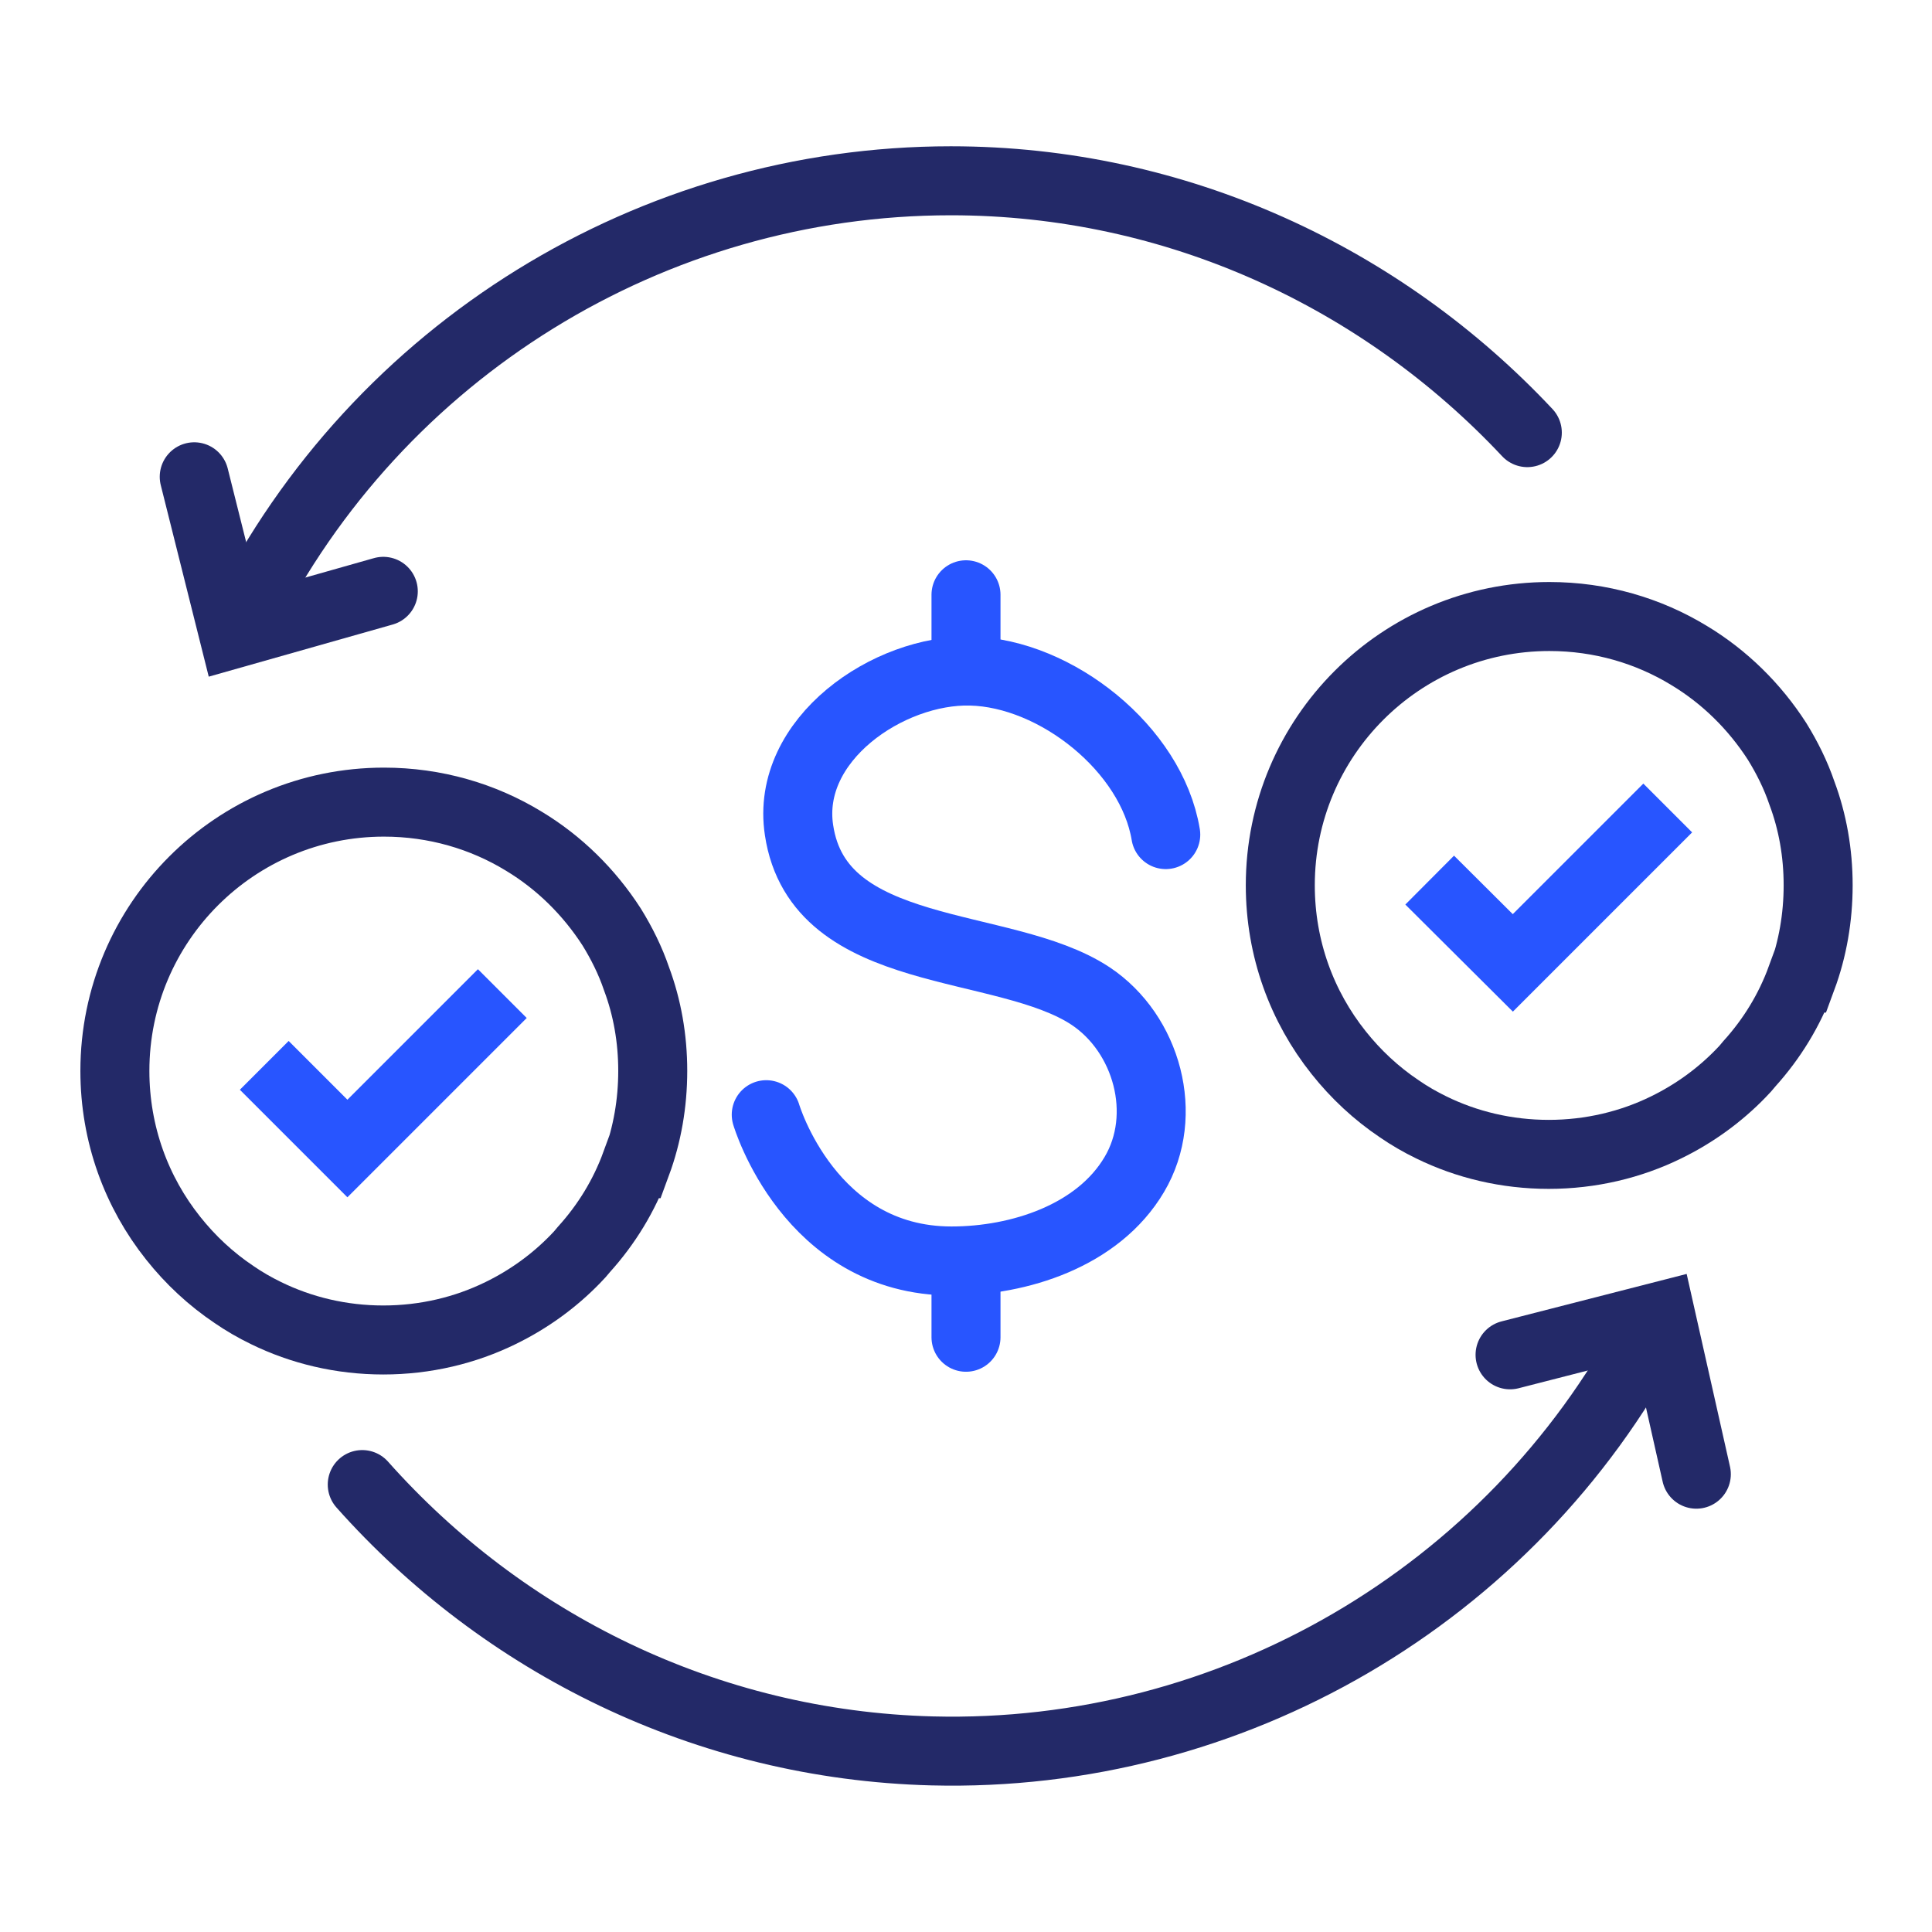
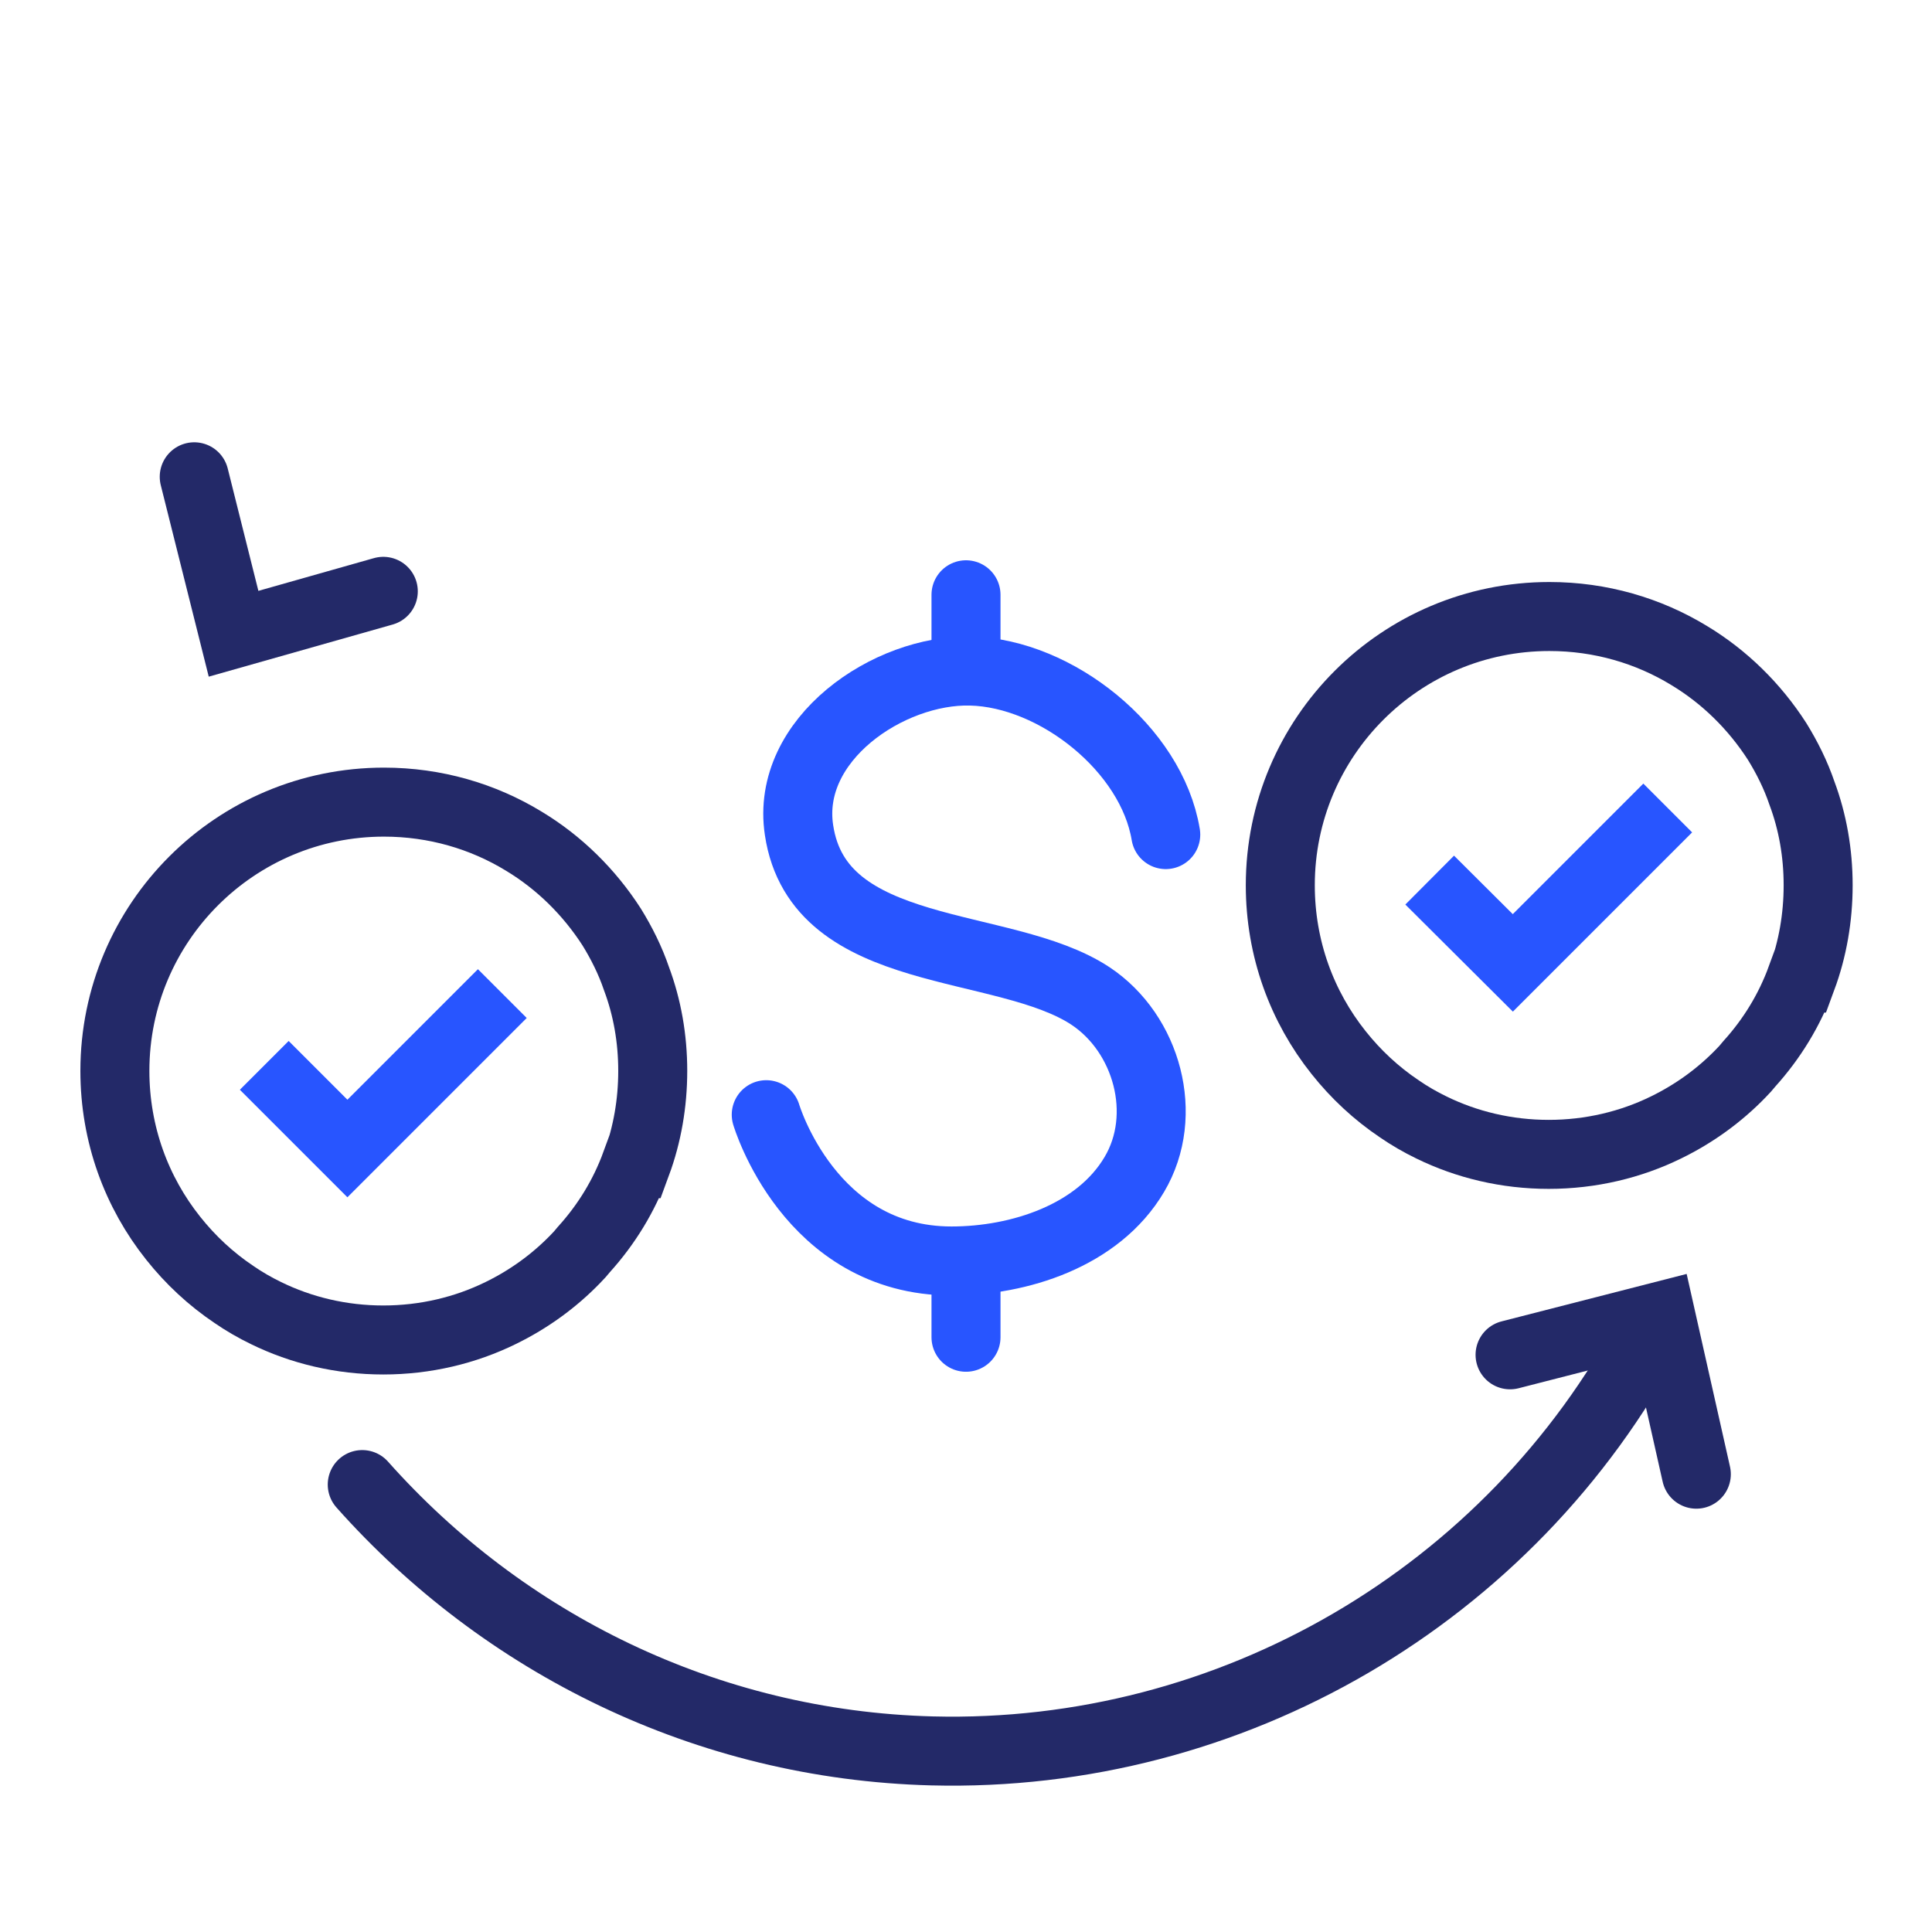
<svg xmlns="http://www.w3.org/2000/svg" width="56" height="56" viewBox="0 0 56 56" fill="none">
  <g clip-path="url(#clip0_10115_89849)">
-     <path d="M7.06 17.91C10.94 10.16 18.89 5.24 27.56 5.24C34.12 5.24 40.07 8.06 44.27 12.54" stroke="#232968" stroke-width="2" stroke-miterlimit="10" stroke-linecap="round" />
    <path d="M5.63 13.82L6.77 18.37L11.11 17.14" stroke="#232968" stroke-width="2" stroke-miterlimit="10" stroke-linecap="round" />
    <path d="M47.84 38.601C43.77 46.251 35.69 50.971 27.02 50.751C20.46 50.581 14.58 47.621 10.5 43.031" stroke="#232968" stroke-width="2" stroke-miterlimit="10" stroke-linecap="round" />
    <path d="M49.169 42.73L48.139 38.15L43.77 39.27" stroke="#232968" stroke-width="2" stroke-miterlimit="10" stroke-linecap="round" />
    <path d="M52.21 28.35C51.87 29.28 51.36 30.11 50.71 30.83C50.63 30.93 50.55 31.02 50.46 31.11C49.84 31.75 49.11 32.28 48.29 32.68C47.27 33.18 46.11 33.46 44.89 33.46C43.67 33.46 42.51 33.18 41.49 32.68C41.16 32.52 40.85 32.34 40.56 32.14C39.89 31.69 39.3 31.14 38.8 30.51C37.74 29.18 37.11 27.5 37.11 25.66C37.11 21.36 40.6 17.87 44.91 17.87C46.39 17.87 47.78 18.28 48.96 19C49.99 19.62 50.86 20.48 51.51 21.49C51.8 21.96 52.05 22.46 52.23 22.99C52.54 23.82 52.7 24.72 52.7 25.66C52.7 26.6 52.54 27.51 52.23 28.35H52.21Z" stroke="#232968" stroke-width="2" stroke-miterlimit="10" stroke-linecap="round" />
    <path d="M41.44 25.51L43.85 27.91L48.34 23.42" stroke="#2855FF" stroke-width="2" stroke-miterlimit="10" />
    <path d="M18.43 33.73C18.09 34.66 17.58 35.49 16.93 36.21C16.85 36.31 16.77 36.4 16.68 36.49C16.06 37.13 15.33 37.66 14.51 38.06C13.49 38.56 12.33 38.84 11.11 38.84C9.89 38.84 8.73 38.56 7.71 38.06C7.38 37.9 7.07 37.72 6.78 37.52C6.11 37.07 5.52 36.52 5.02 35.89C3.96 34.56 3.33 32.88 3.33 31.04C3.33 26.74 6.82 23.25 11.13 23.25C12.61 23.25 14 23.66 15.18 24.38C16.21 25 17.08 25.86 17.73 26.87C18.02 27.34 18.27 27.84 18.45 28.37C18.76 29.2 18.92 30.1 18.92 31.04C18.92 31.98 18.76 32.89 18.45 33.73H18.43Z" stroke="#232968" stroke-width="2" stroke-miterlimit="10" stroke-linecap="round" />
    <path d="M7.66 30.88L10.07 33.29L14.56 28.8" stroke="#2855FF" stroke-width="2" stroke-miterlimit="10" />
    <path d="M22.21 32.31C22.21 32.31 23.46 36.55 27.58 36.55C29.54 36.55 31.83 35.821 32.88 34.041C33.9 32.321 33.25 29.96 31.61 28.87C29.1 27.21 23.73 27.881 23.16 24.061C22.76 21.43 25.76 19.39 28.14 19.451C30.61 19.511 33.38 21.71 33.79 24.191" stroke="#2855FF" stroke-width="2" stroke-miterlimit="10" stroke-linecap="round" />
    <path d="M28 17.24V18.65" stroke="#2855FF" stroke-width="2" stroke-miterlimit="10" stroke-linecap="round" />
    <path d="M28 37.351V38.761" stroke="#2855FF" stroke-width="2" stroke-miterlimit="10" stroke-linecap="round" />
  </g>
  <defs>
    <clipPath id="clip0_10115_89849">
      <rect width="56" height="56" fill="white" />
    </clipPath>
  </defs>
</svg>